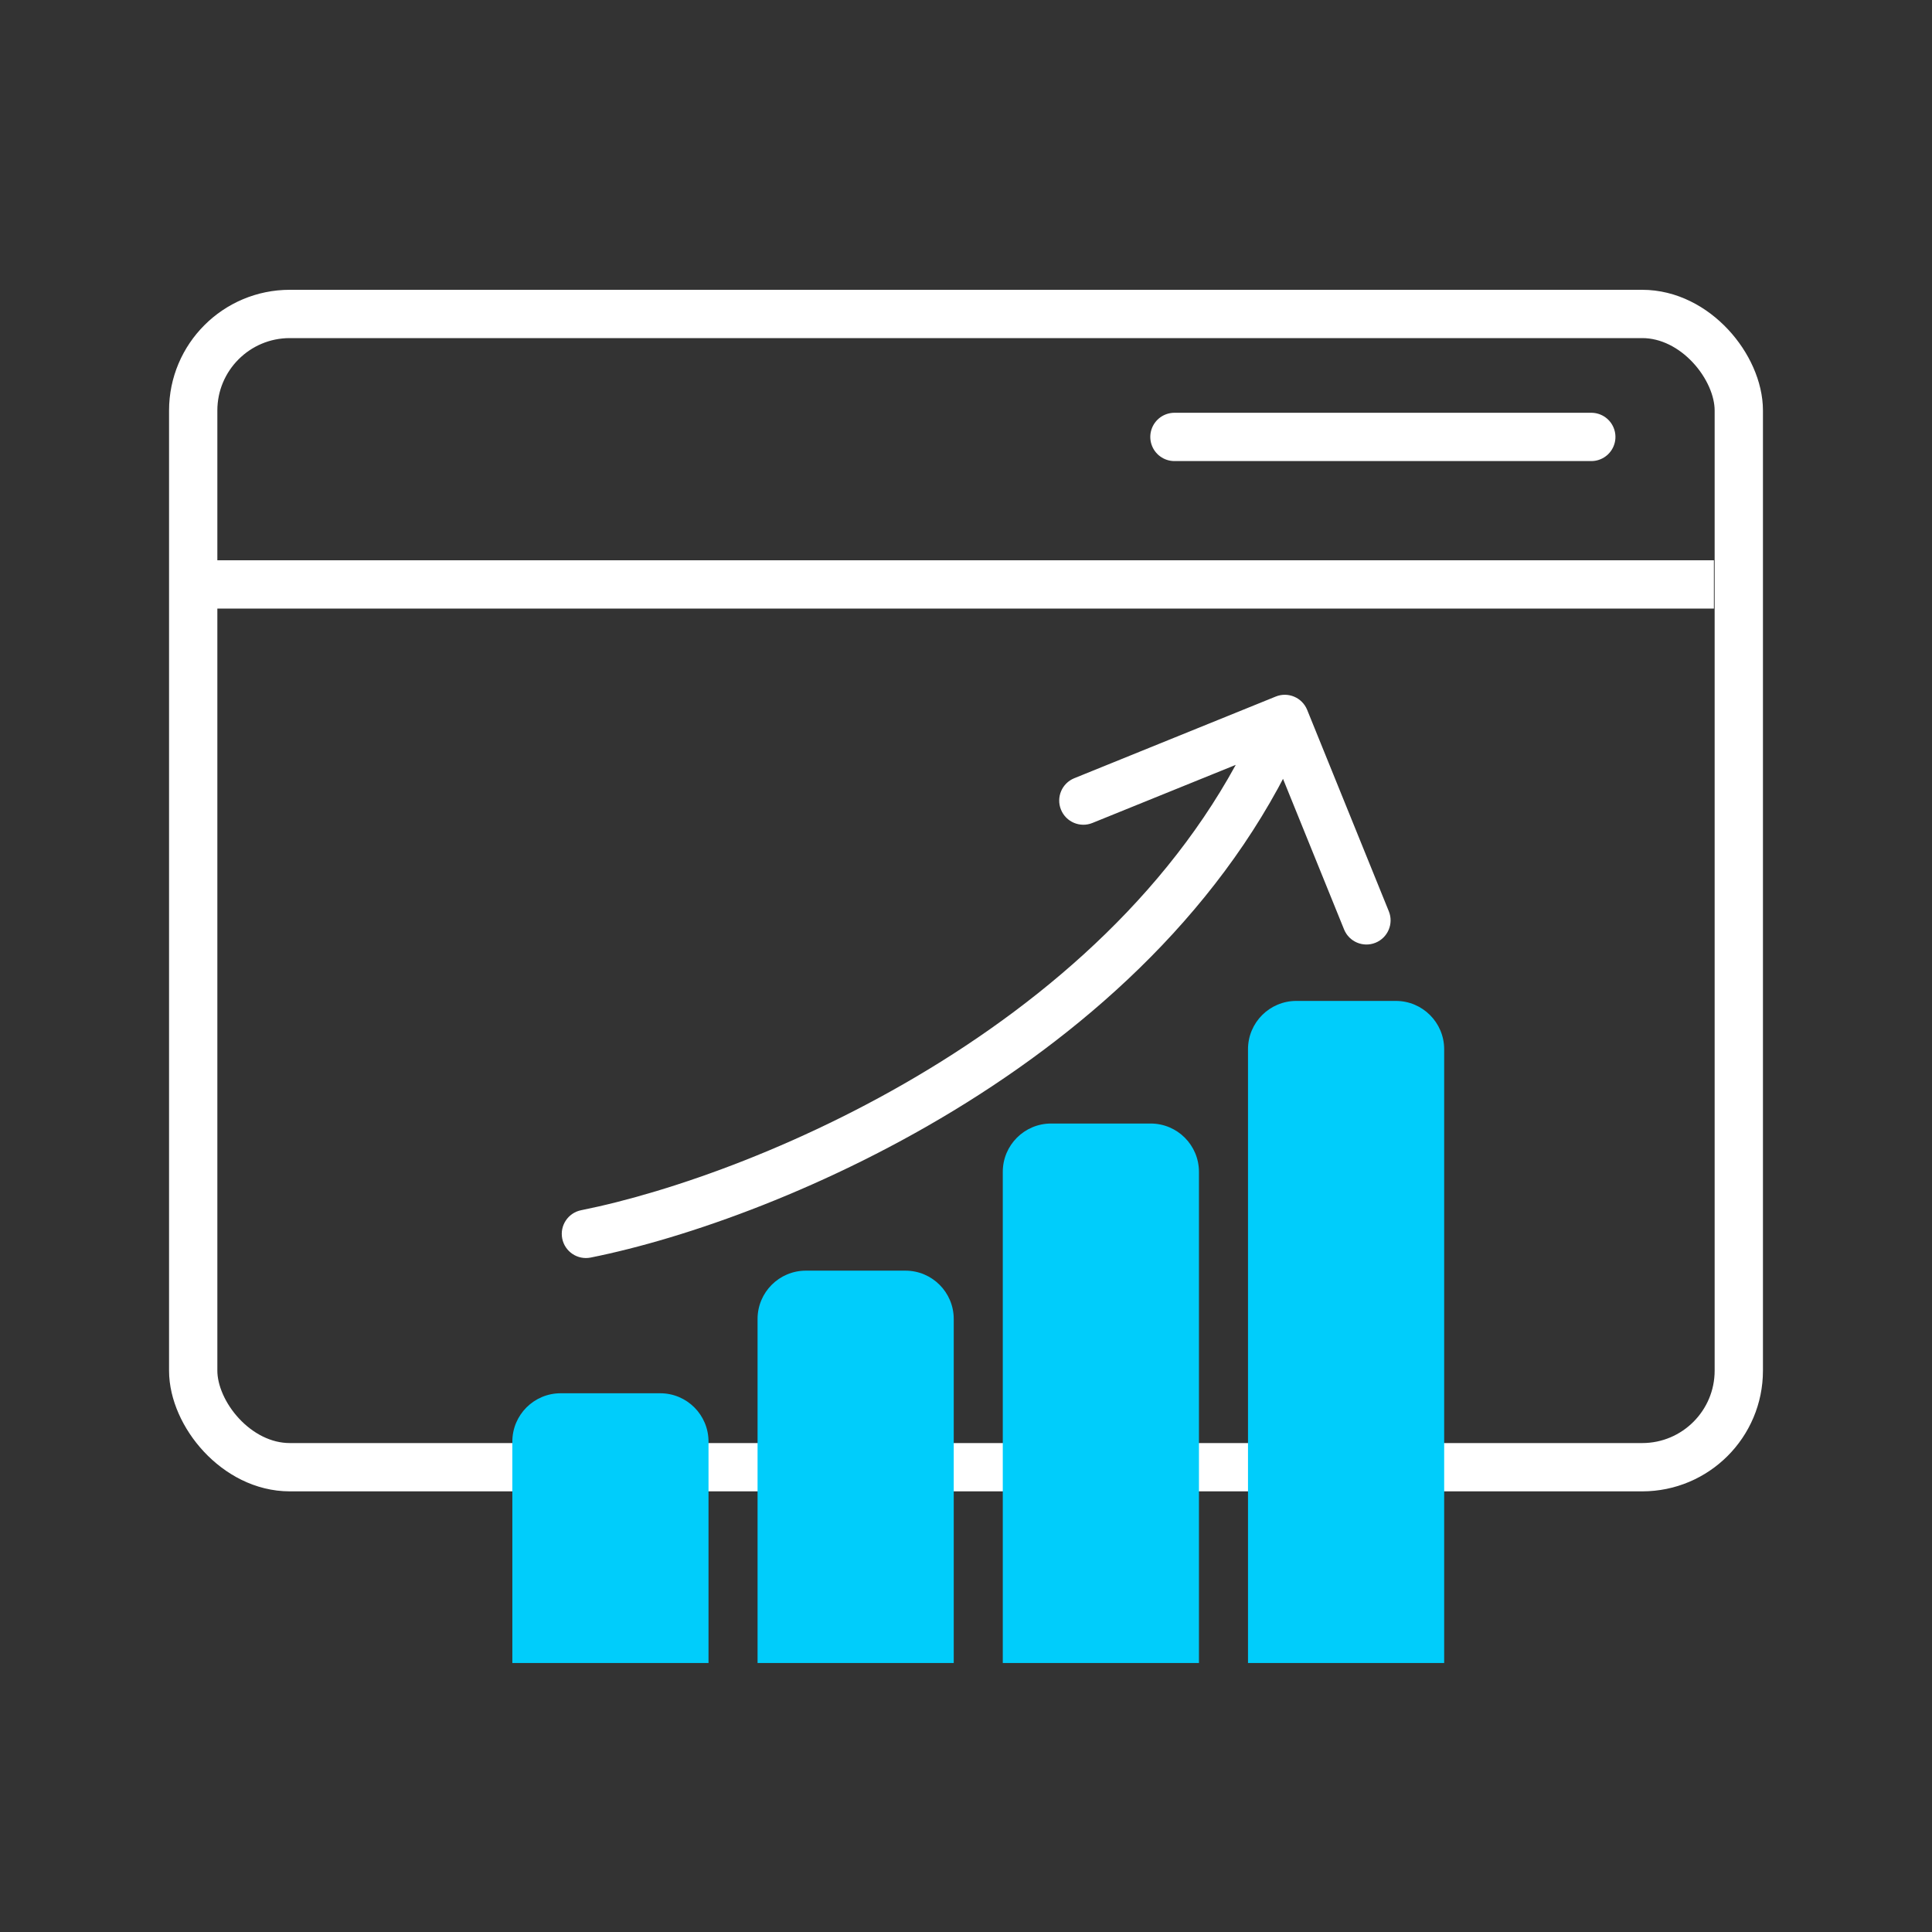
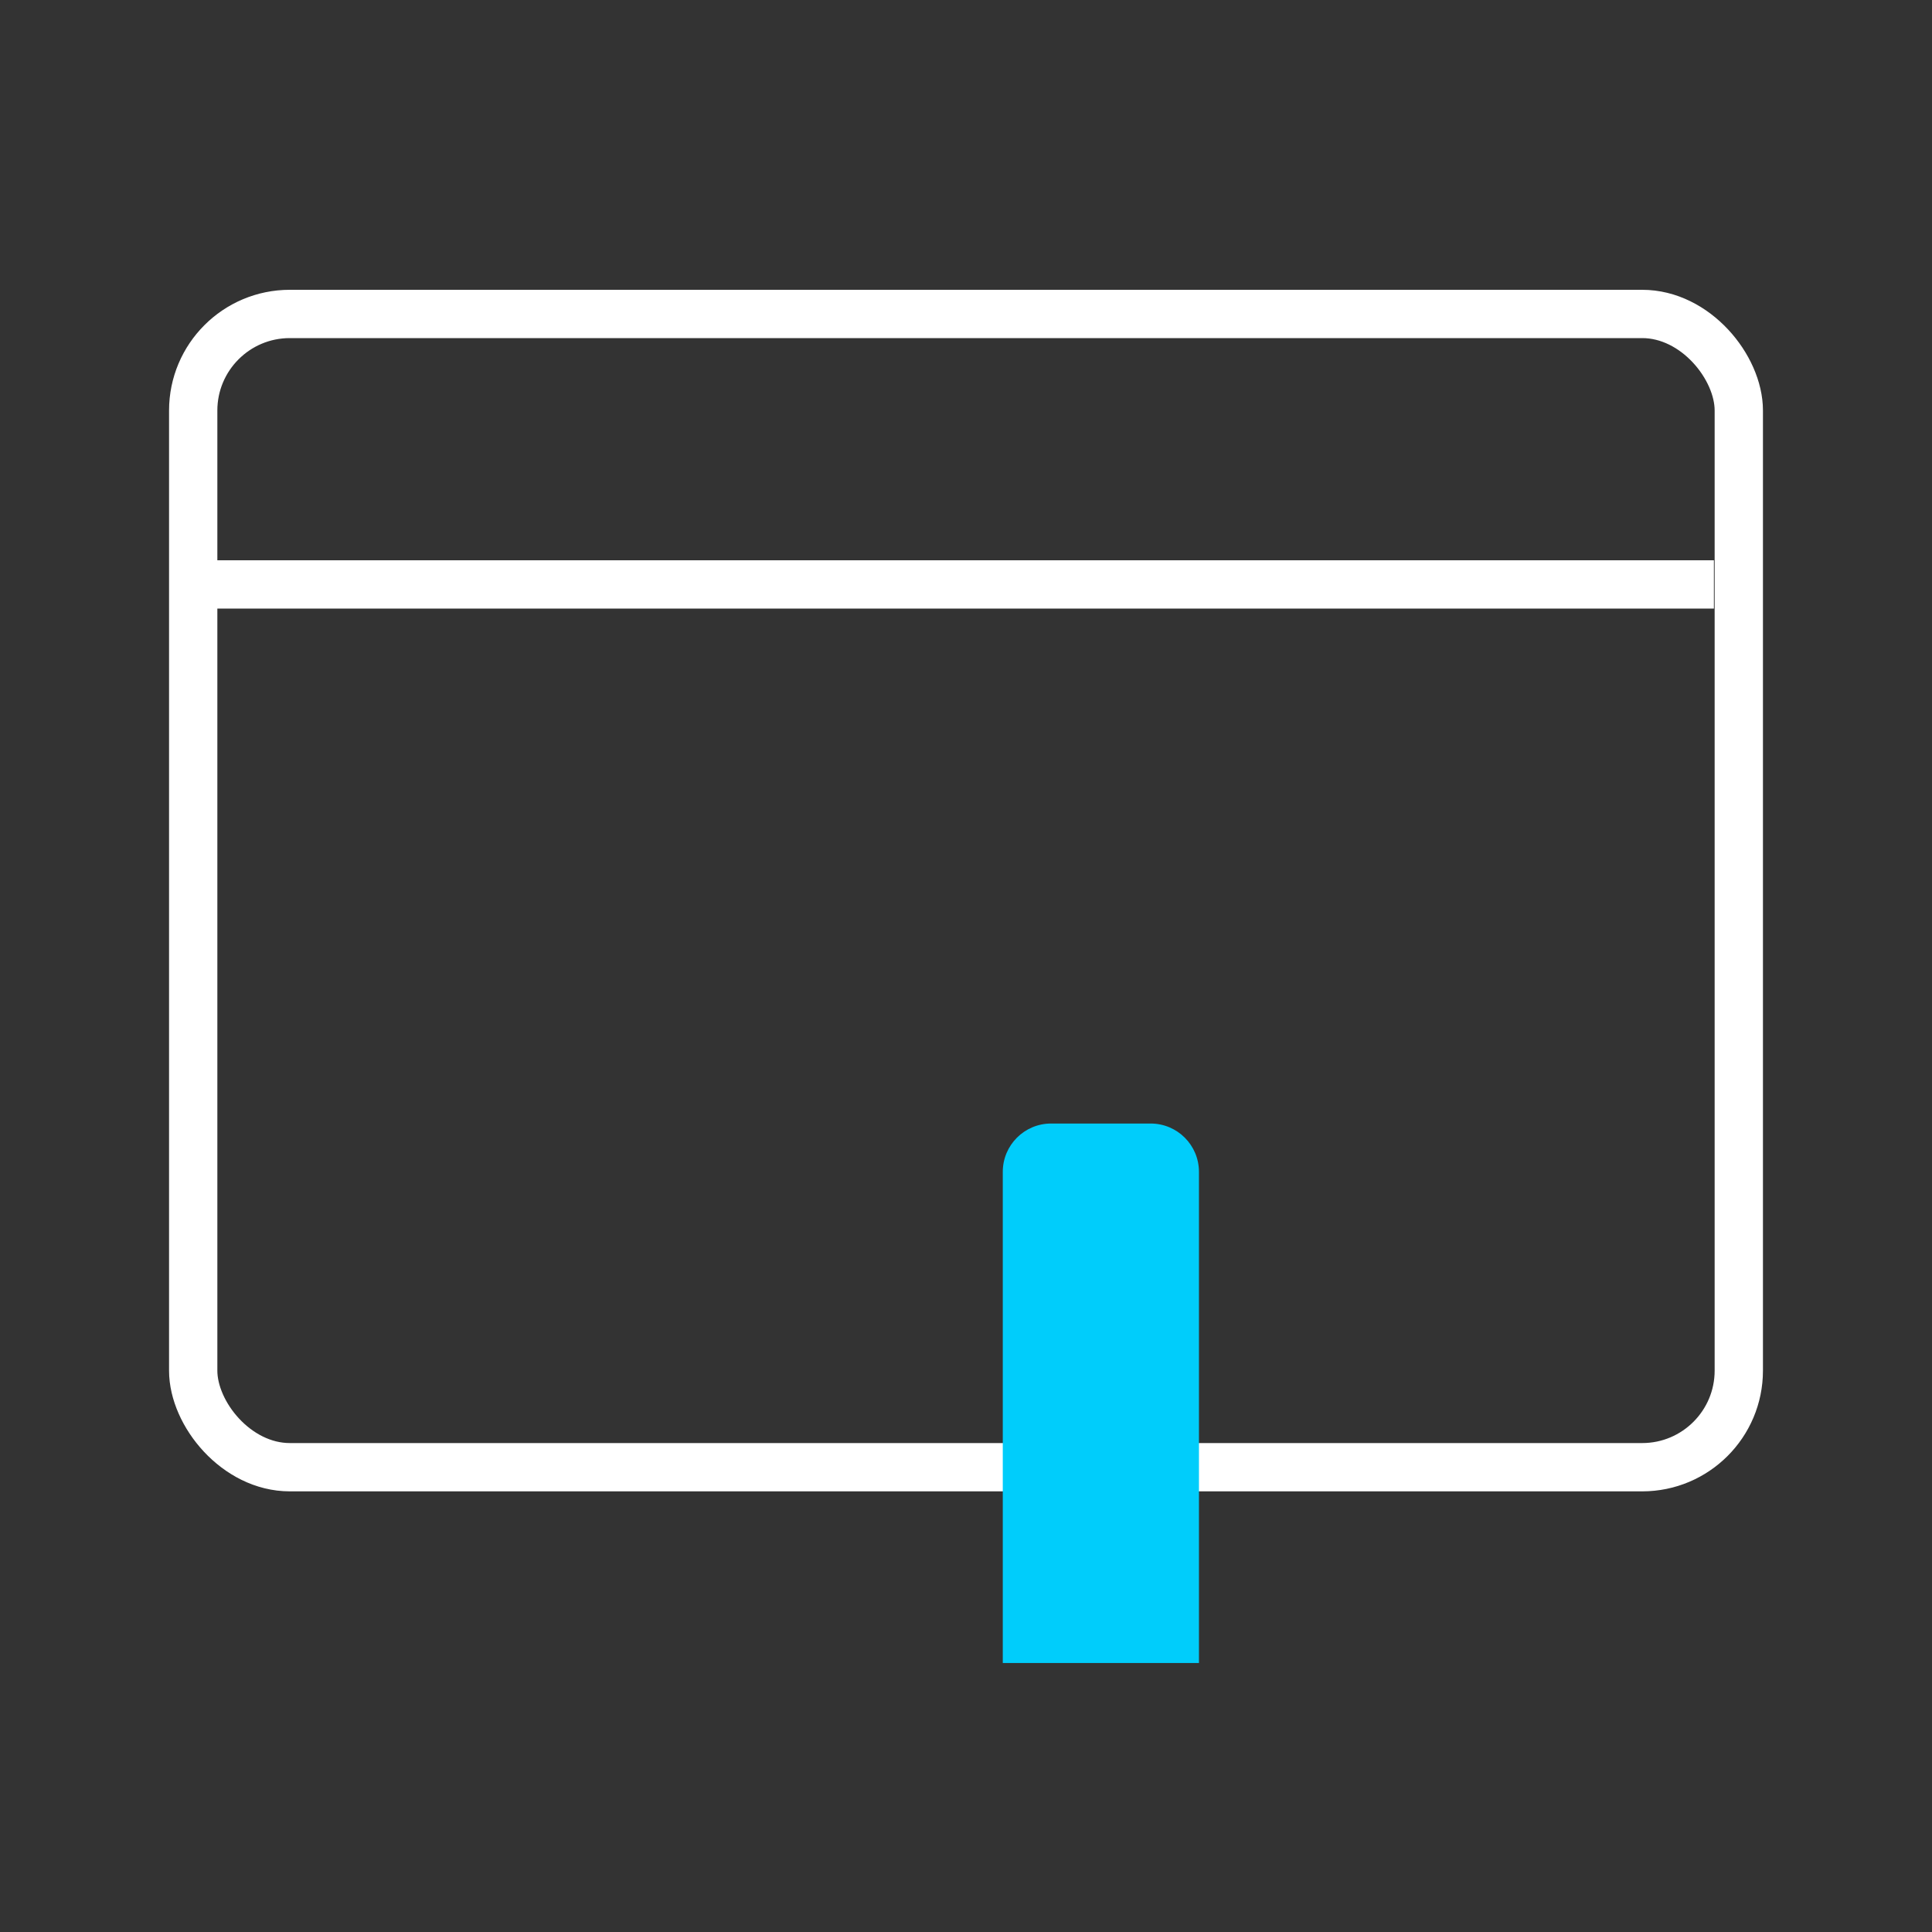
<svg xmlns="http://www.w3.org/2000/svg" width="80" height="80" viewBox="0 0 80 80" fill="none">
  <rect x="0" y="0" width="80" height="80" fill="#333333" stroke="none" />
  <rect x="8" y="13" width="64" height="47.754" rx="4" stroke="white" stroke-width="2" />
  <line x1="8.016" y1="24.2" x2="70.969" y2="24.2" stroke="white" stroke-width="2" />
-   <path d="M48.631 18.092L65.892 18.092" stroke="white" stroke-width="2" stroke-linecap="round" />
-   <path d="M21.215 59.692C21.215 58.588 22.111 57.692 23.215 57.692H27.338C28.443 57.692 29.338 58.588 29.338 59.692V68.862H21.215V59.692Z" fill="#00CDFB" />
-   <path d="M31.369 54.615C31.369 53.511 32.265 52.615 33.369 52.615H37.492C38.597 52.615 39.492 53.511 39.492 54.615V68.862H31.369V54.615Z" fill="#00CDFB" />
  <path d="M41.523 48.523C41.523 47.419 42.418 46.523 43.523 46.523H47.646C48.751 46.523 49.646 47.419 49.646 48.523V68.862H41.523V48.523Z" fill="#00CDFB" />
-   <path d="M51.677 43.446C51.677 42.342 52.572 41.446 53.677 41.446H57.8C58.904 41.446 59.8 42.342 59.8 43.446V68.861H51.677V43.446Z" fill="#00CDFB" />
-   <path d="M24.066 50.112C23.524 50.22 23.173 50.747 23.281 51.288C23.39 51.83 23.916 52.181 24.458 52.073L24.066 50.112ZM54.127 29.394C53.919 28.882 53.336 28.635 52.825 28.843L44.484 32.224C43.972 32.431 43.725 33.014 43.933 33.526C44.14 34.038 44.723 34.285 45.235 34.077L52.649 31.072L55.655 38.486C55.862 38.998 56.445 39.244 56.957 39.037C57.469 38.829 57.716 38.246 57.508 37.734L54.127 29.394ZM24.458 52.073C28.381 51.288 34.333 49.214 40.023 45.658C45.711 42.102 51.221 37.013 54.121 30.159L52.279 29.38C49.594 35.726 44.443 40.536 38.962 43.962C33.483 47.386 27.758 49.373 24.066 50.112L24.458 52.073Z" fill="white" />
</svg>